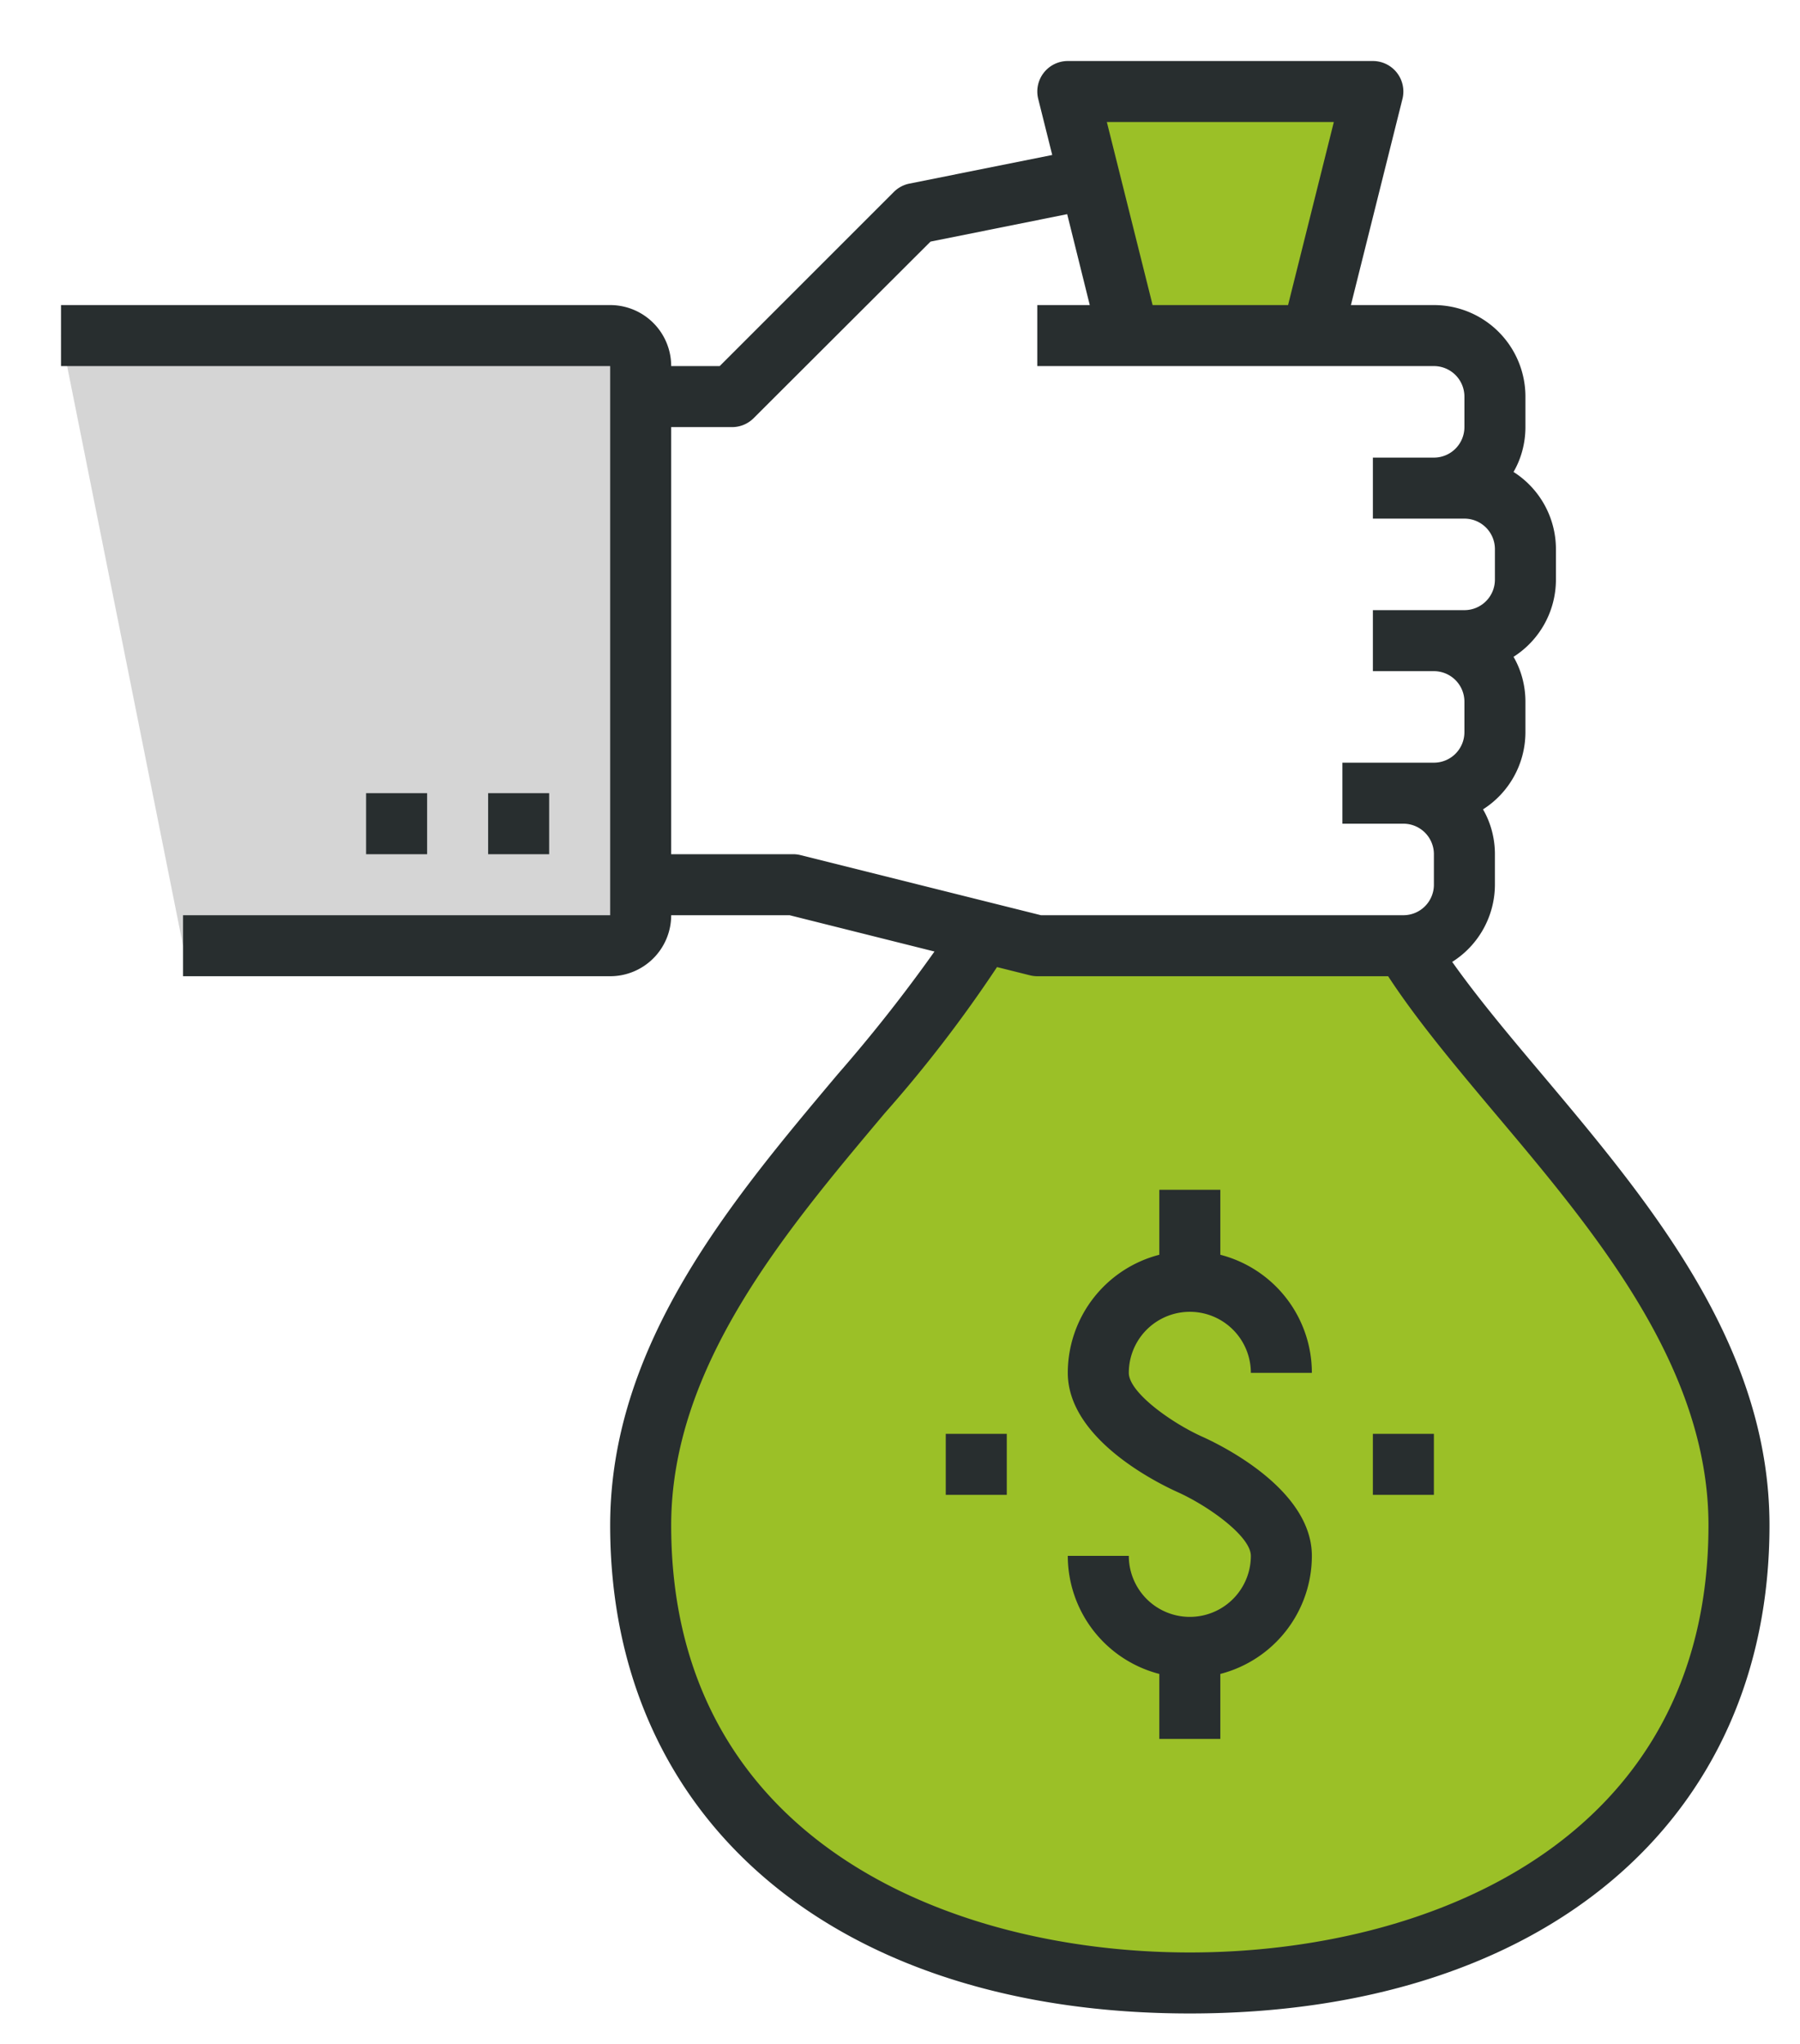
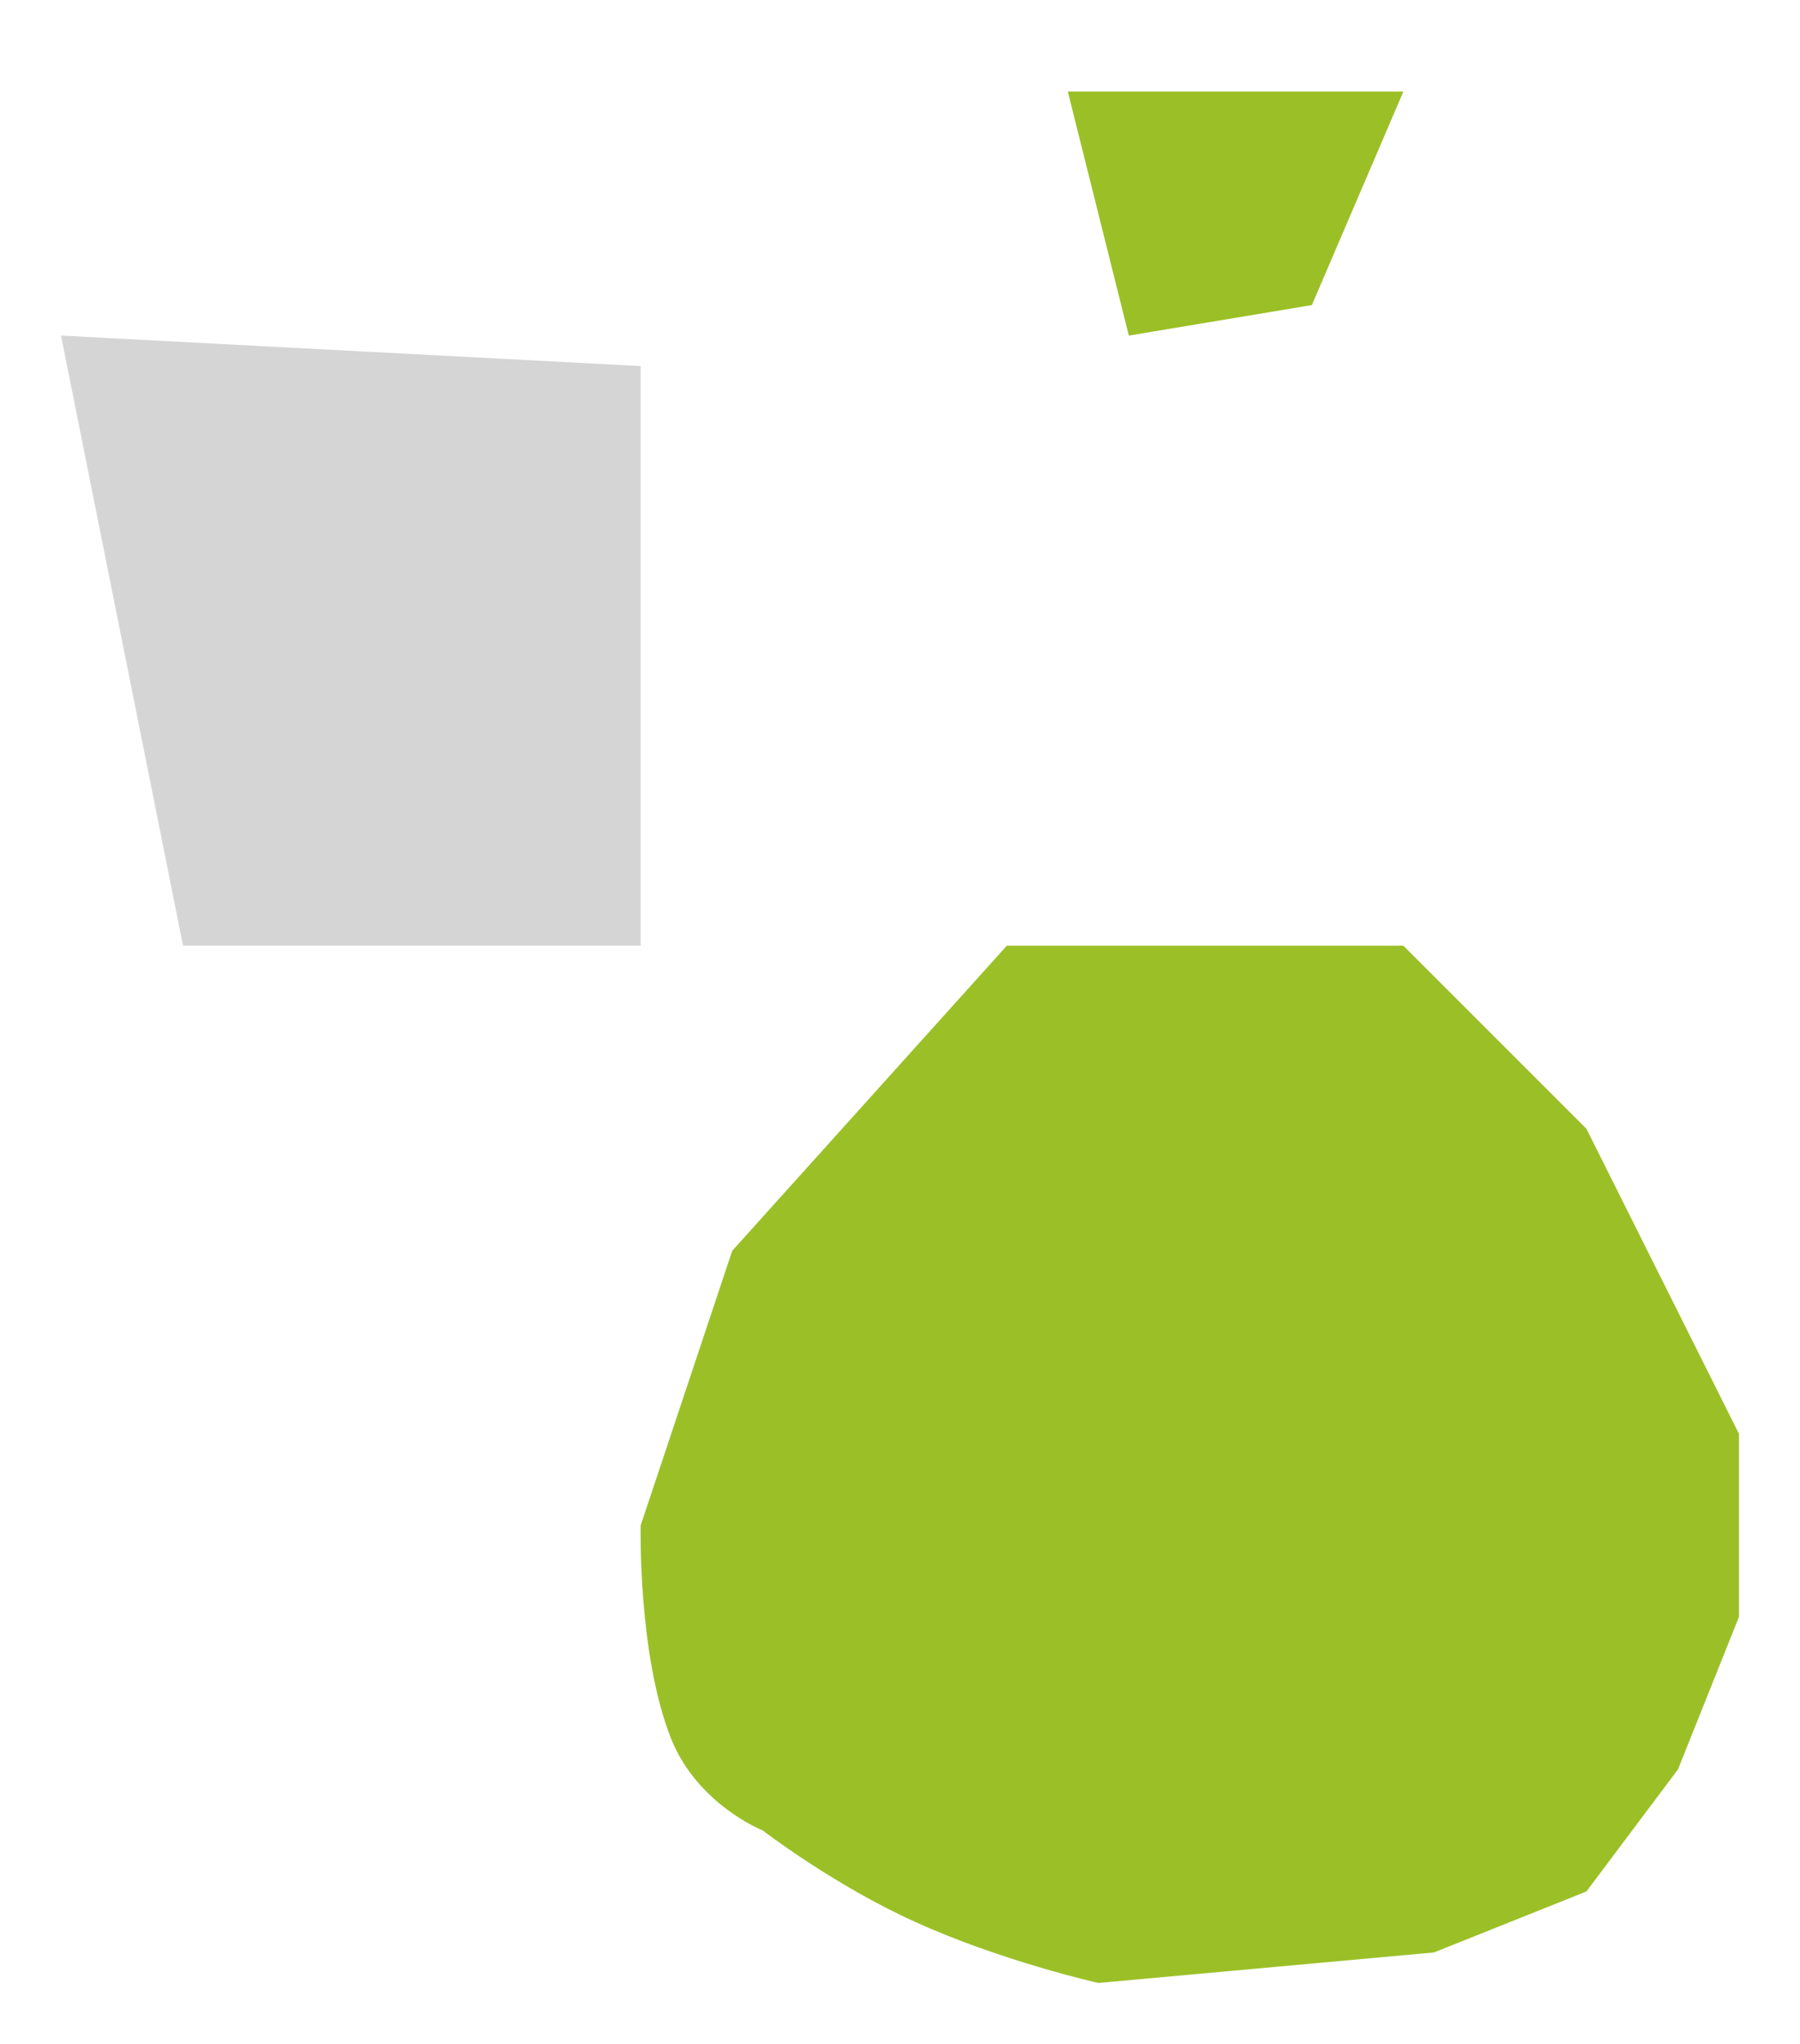
<svg xmlns="http://www.w3.org/2000/svg" xmlns:xlink="http://www.w3.org/1999/xlink" width="59" height="67" viewBox="0 0 59 67">
  <defs>
    <path id="btrra" d="M1041 755h15v-19l-19-1z" />
    <path id="btrrb" d="M1068 755l-9 10-3 9s-.1 4.24 1 7c.87 2.16 3 3 3 3s2.34 1.8 5 3c2.84 1.29 6 2 6 2l11-1 5-2 3-4 2-5v-6l-2-4-3-6-6-6z" />
    <path id="btrrc" d="M1072 735l6-1 3-7h-11z" />
-     <path id="btrrd" d="M1053 752h-2v-2h2zm-4 0h-2v-2h2zm6 4h-14v-2h14v-18h-18v-2h18a2 2 0 0 1 2 2h1.59l5.7-5.7a1 1 0 0 1 .51-.28l4.69-.94-.46-1.84a1 1 0 0 1 .97-1.24h10a1 1 0 0 1 .97 1.24l-1.69 6.76h2.72a3 3 0 0 1 3 3v1c0 .53-.14 1.04-.39 1.47A3 3 0 0 1 1086 742v1a3 3 0 0 1-1.39 2.53c.25.43.39.94.39 1.47v1a3 3 0 0 1-1.39 2.53c.25.43.39.94.39 1.47v1a3 3 0 0 1-1.4 2.53c.82 1.16 1.85 2.39 2.93 3.67 3.5 4.16 7.47 8.87 7.47 14.8 0 9.72-7.46 16-19 16s-19-6.28-19-16c0-5.93 3.97-10.64 7.47-14.8a50.86 50.86 0 0 0 3.16-4.01l-4.75-1.19H1057a2 2 0 0 1-2 2zm14 0a1 1 0 0 1-.24-.03l-1.08-.27a43.56 43.56 0 0 1-3.68 4.79c-3.28 3.9-7 8.31-7 13.51 0 10.33 9.16 14 17 14s17-3.67 17-14c0-5.2-3.72-9.62-7-13.51-1.31-1.56-2.56-3.05-3.5-4.49zm-3.5-24.08l-5.8 5.79a1 1 0 0 1-.7.29h-2v14h4a1 1 0 0 1 .24.03l7.88 1.97H1081a1 1 0 0 0 1-1v-1a1 1 0 0 0-1-1h-2v-2h3a1 1 0 0 0 1-1v-1a1 1 0 0 0-1-1h-2v-2h3a1 1 0 0 0 1-1v-1a1 1 0 0 0-1-1h-3v-2h2a1 1 0 0 0 1-1v-1a1 1 0 0 0-1-1h-13v-2h1.72l-.74-2.98zm13.22-3.92h-7.44l1.5 6h4.44zm-8.72 47h2a2 2 0 0 0 4 0c0-.65-1.42-1.65-2.4-2.09-.6-.27-3.6-1.72-3.6-3.91a4 4 0 0 1 3-3.87V763h2v2.13a4 4 0 0 1 3 3.87h-2a2 2 0 0 0-4 0c0 .65 1.42 1.65 2.4 2.09.6.27 3.6 1.72 3.6 3.91a4 4 0 0 1-3 3.87V781h-2v-2.13a4 4 0 0 1-3-3.87zm12-2h-2v-2h2zm-14 0h-2v-2h2z" />
  </defs>
  <g>
    <g transform="translate(-1035 -724)">
      <use fill="#d5d5d5" xlink:href="#btrra" />
    </g>
    <g transform="translate(-1035 -724)">
      <use fill="#9bc027" xlink:href="#btrrb" />
    </g>
    <g transform="translate(-1035 -724)">
      <use fill="#9bc027" xlink:href="#btrrc" />
    </g>
    <g transform="translate(-1035 -724)">
      <use fill="#282e2f" xlink:href="#btrrd" />
    </g>
  </g>
</svg>